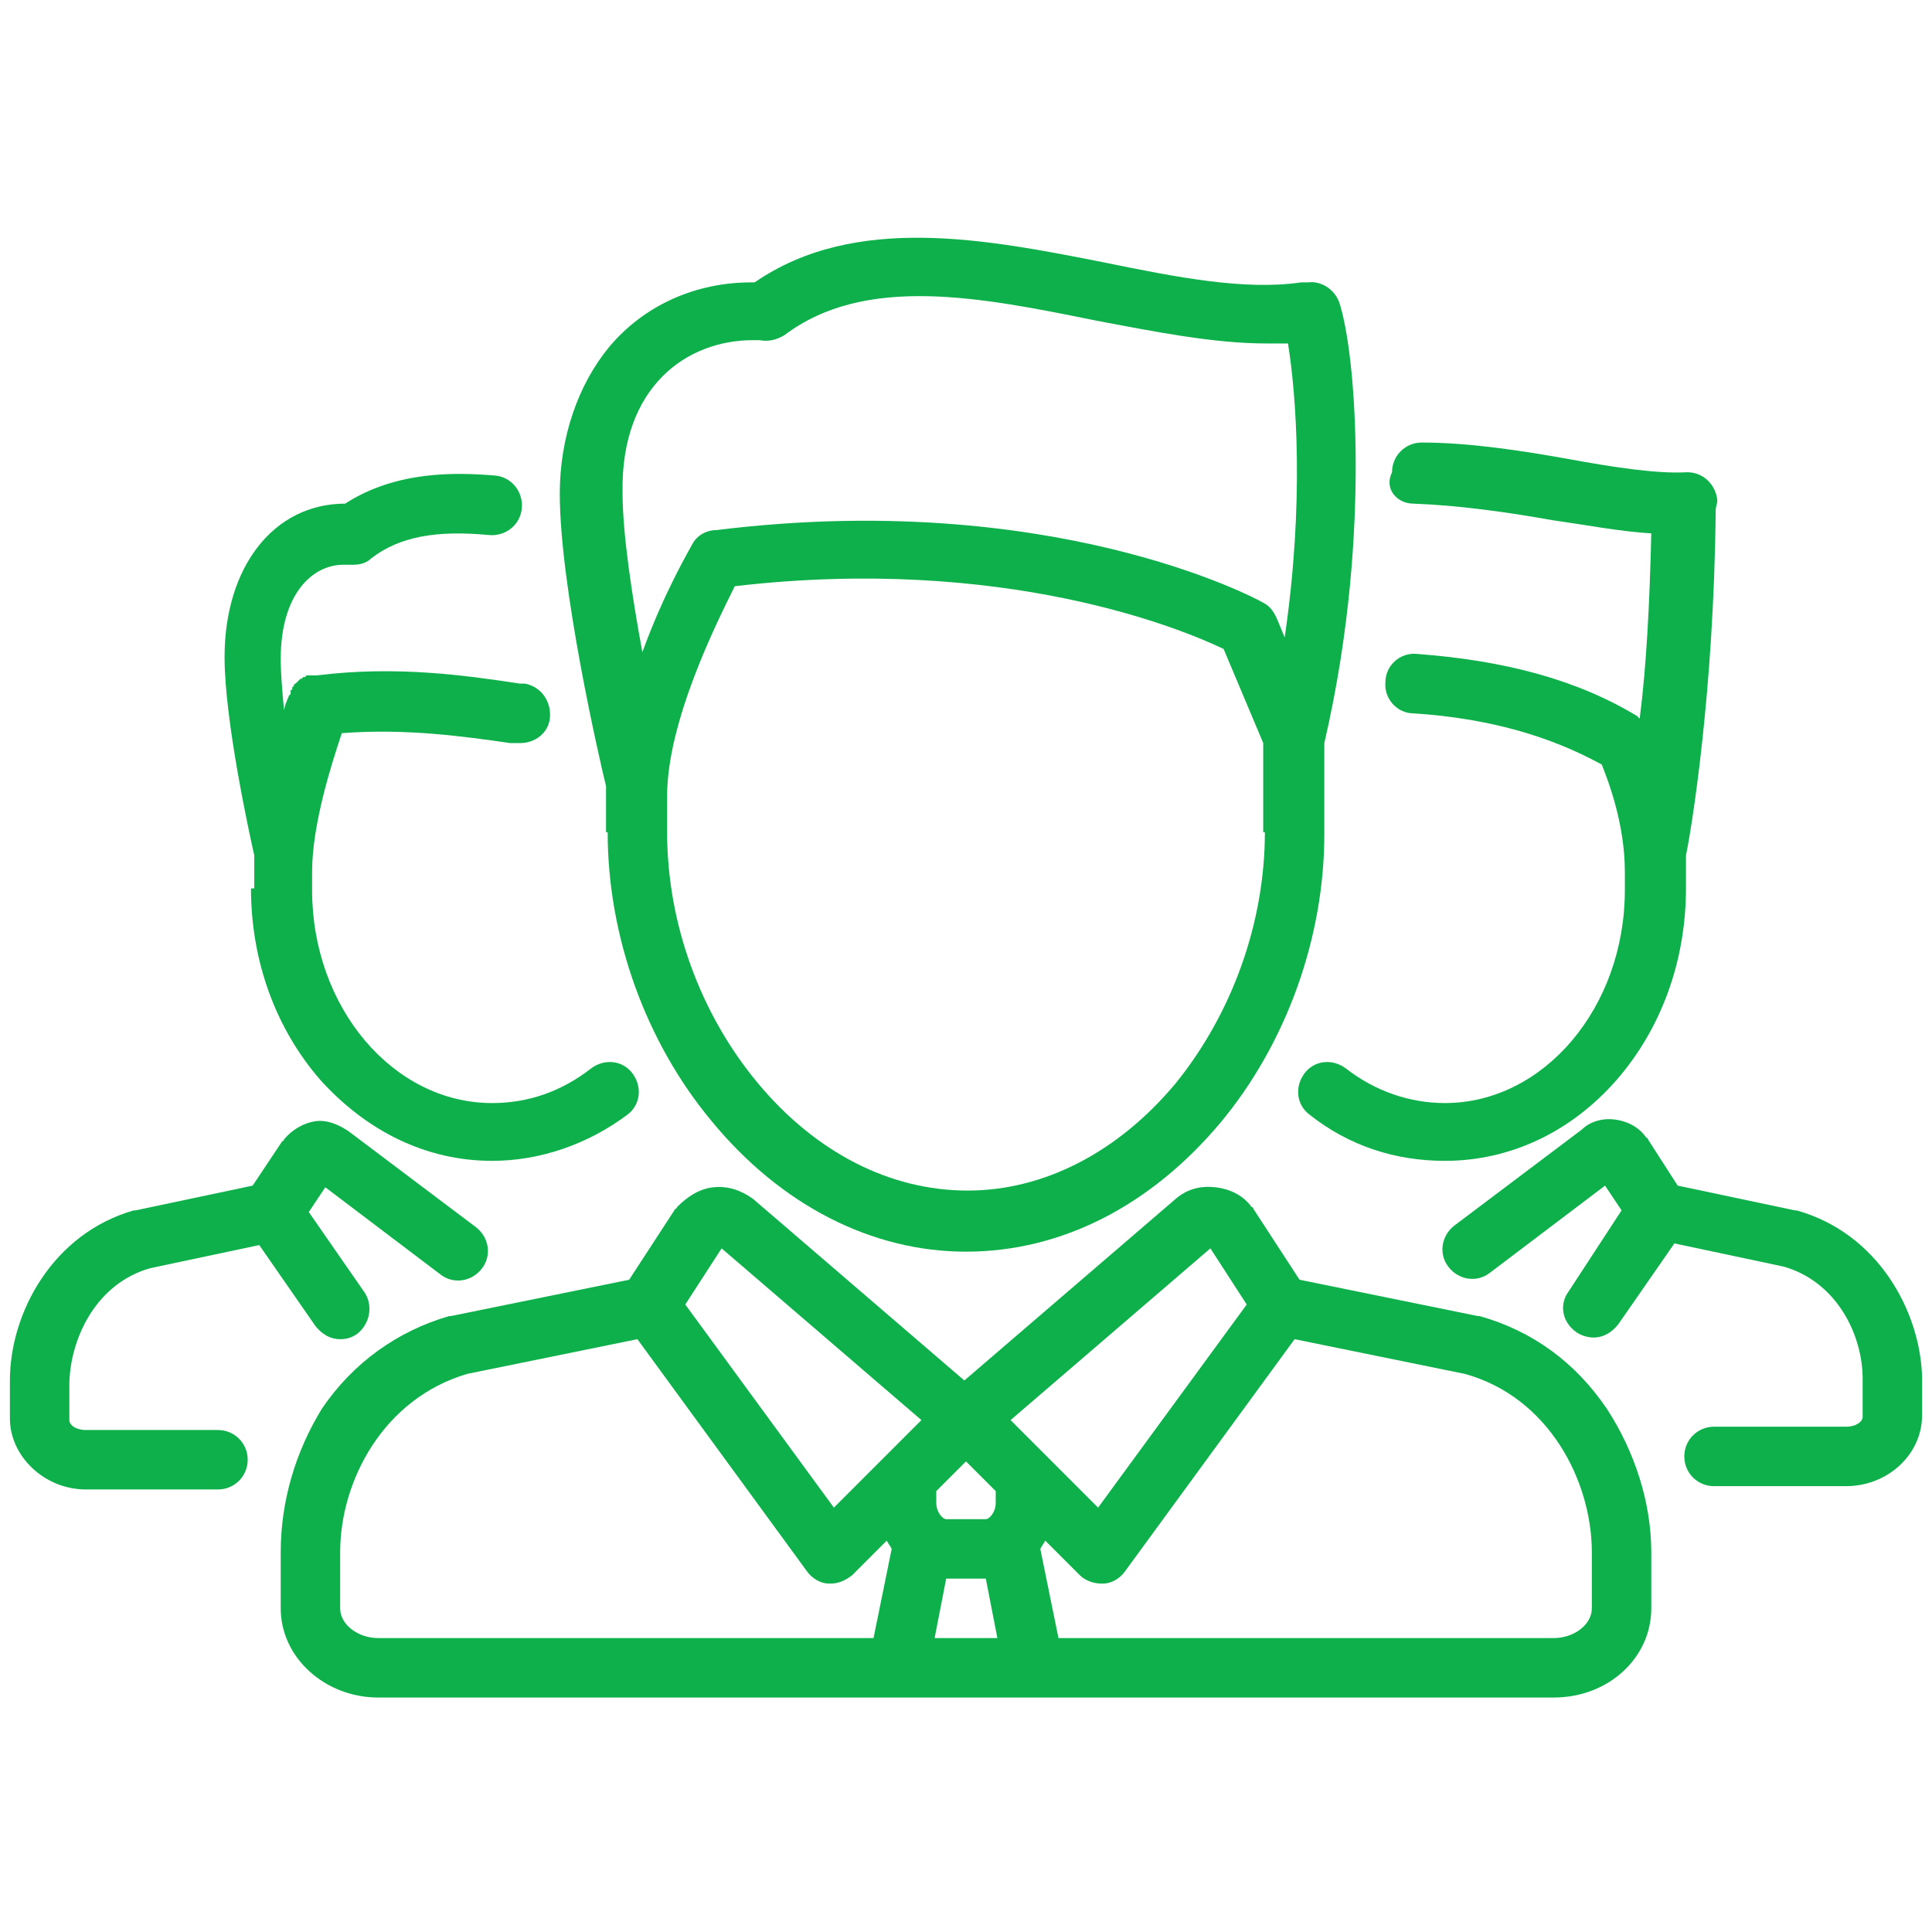
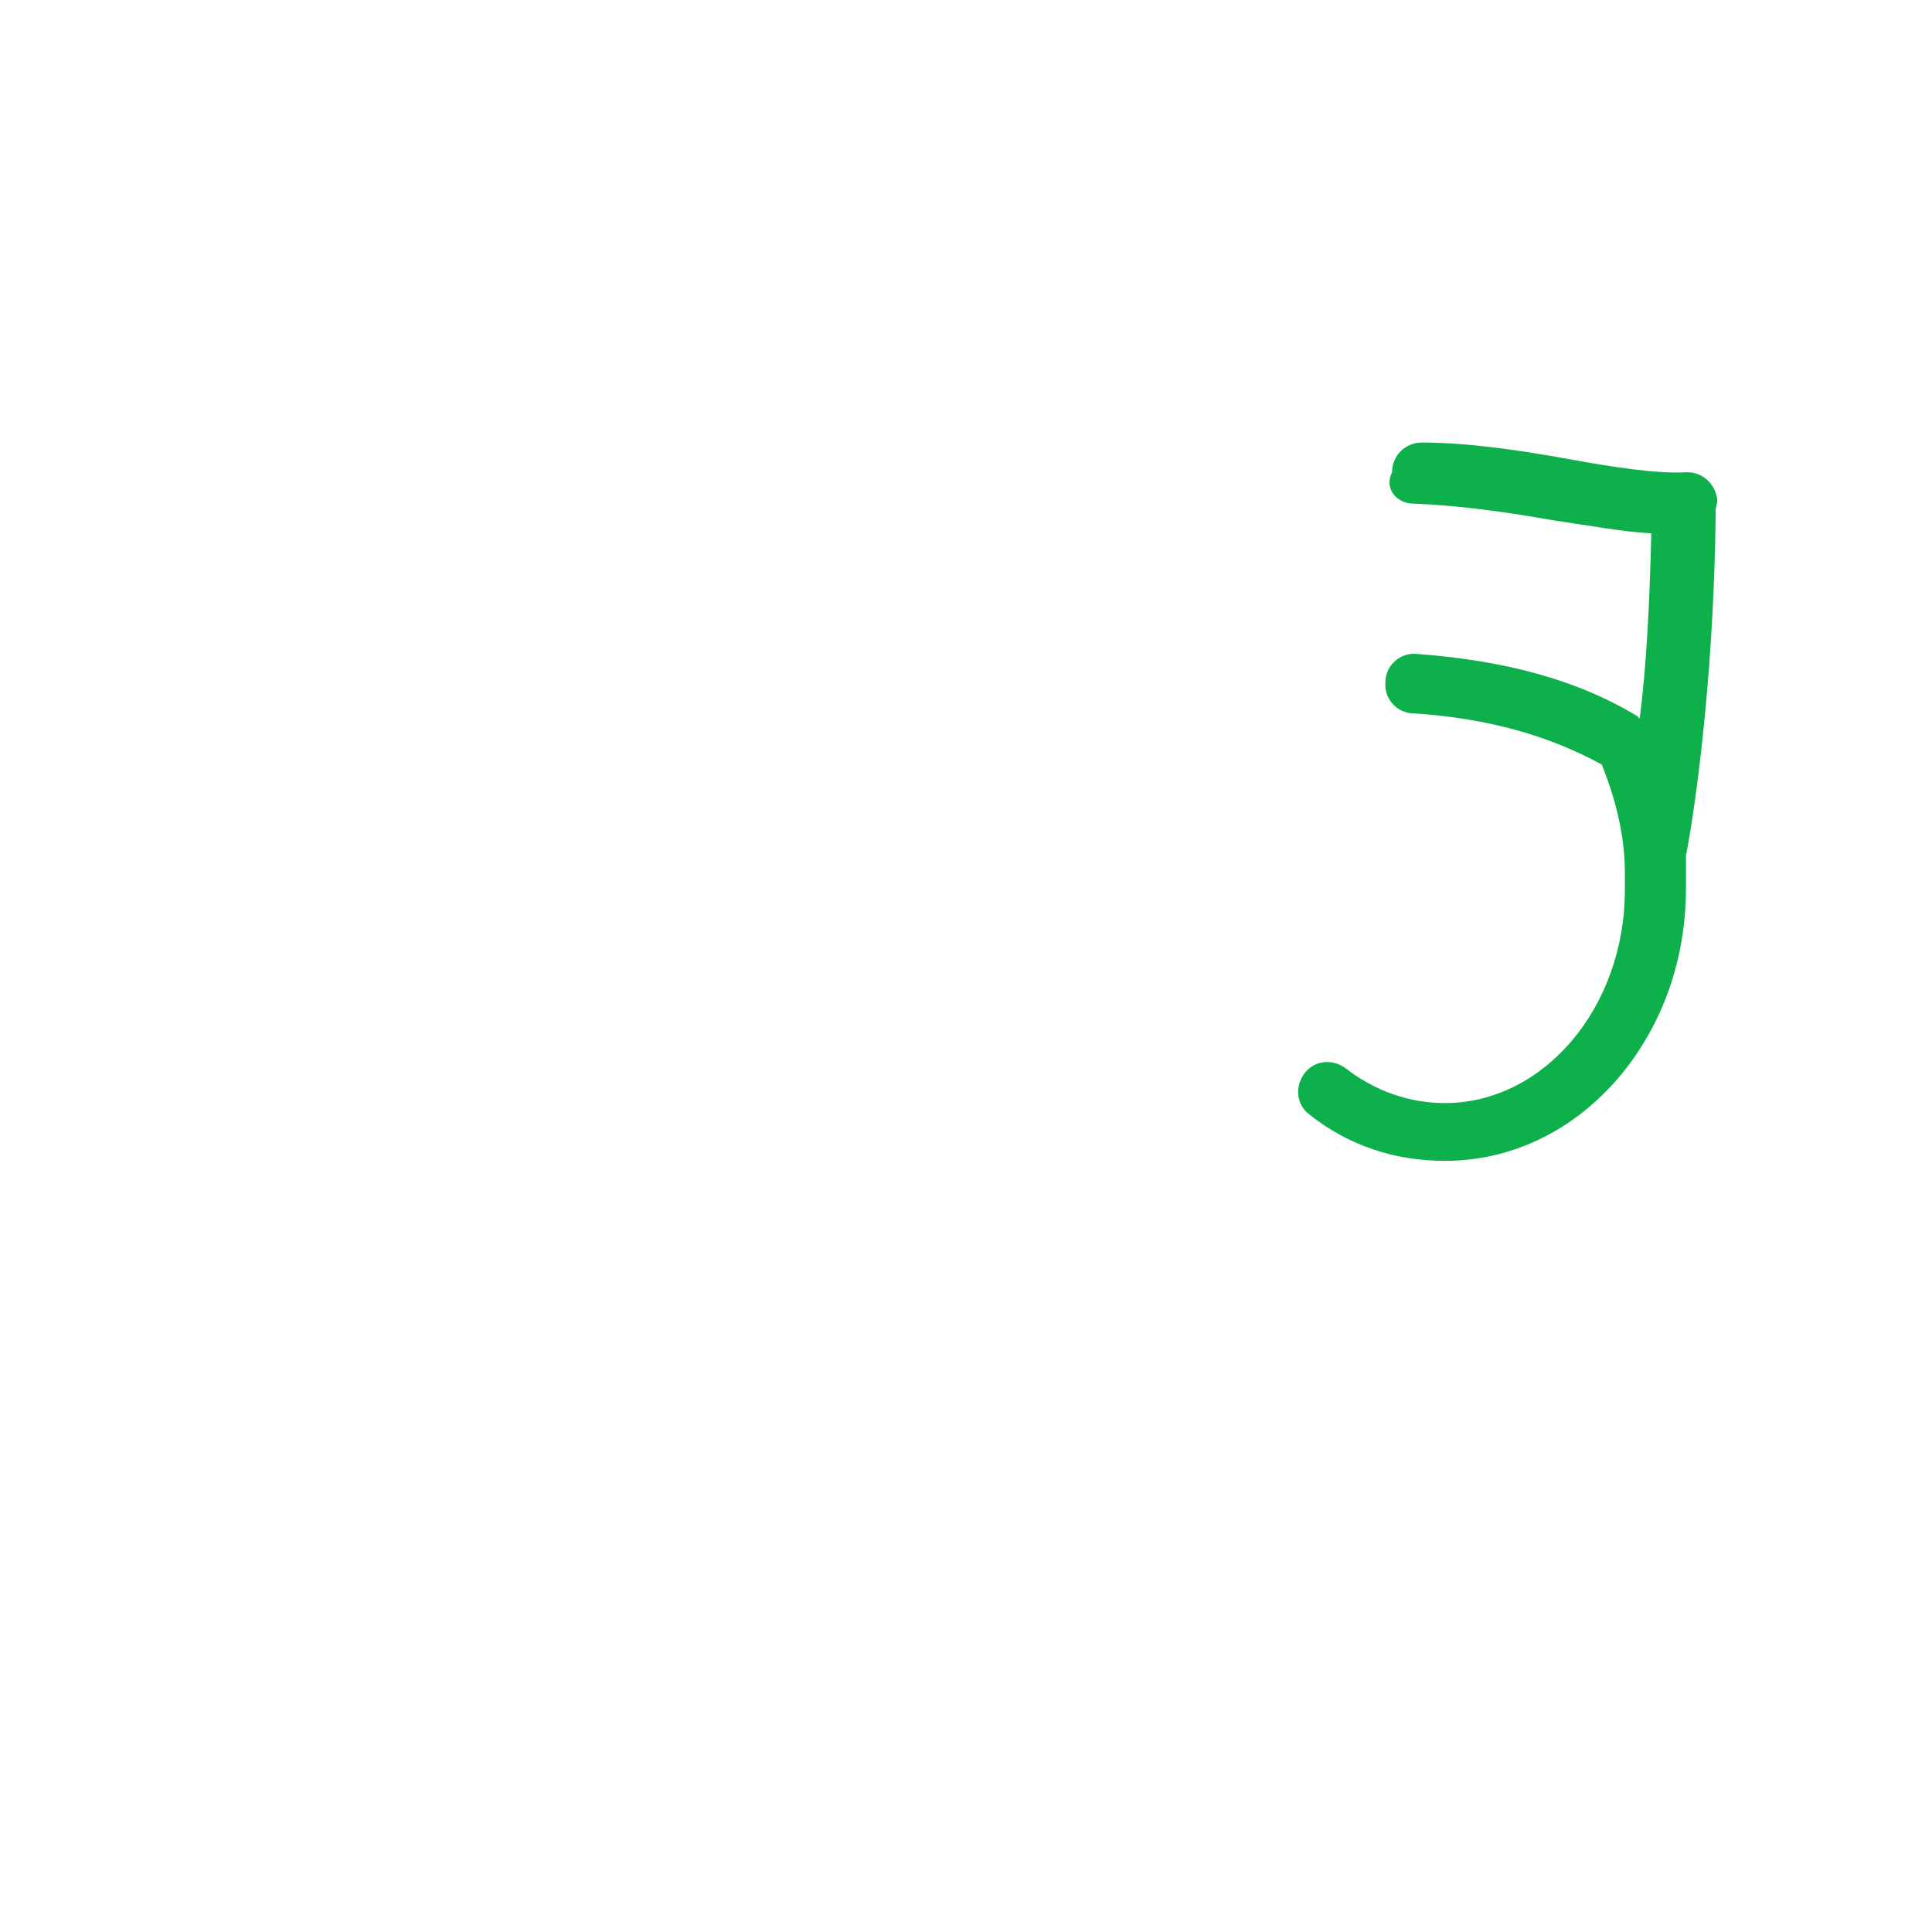
<svg xmlns="http://www.w3.org/2000/svg" version="1.1" id="Layer_1" x="0px" y="0px" viewBox="0 0 117 117" style="enable-background:new 0 0 117 117;" xml:space="preserve">
  <style type="text/css">
	.st0{fill:#0DB04B;}
</style>
  <g>
    <g>
-       <path class="st0" d="M36.8,50.4L36.8,50.4c0,6.3,2.3,12.7,6.3,17.5c4.2,5.1,9.7,7.9,15.4,7.9c5.8,0,11.2-2.8,15.4-7.8    c4-4.8,6.3-11.2,6.3-17.5v-5.5c1.6-6.9,1.9-12.9,1.9-16.8c0-4.9-0.5-8.4-1-9.9c-0.3-0.8-1.1-1.3-1.9-1.2c-0.1,0-0.3,0-0.4,0    c-3.4,0.5-7.5-0.3-11.9-1.2c-7.1-1.4-15.1-3-21.2,1.2c-0.1,0-0.1,0-0.2,0c-3.4,0-6.5,1.4-8.6,3.9c-1.9,2.3-3,5.5-3,8.9    c0,5.6,2.4,16.1,2.8,17.7V50.4z M76.6,50.4c0,5.5-2,11-5.4,15.2c-3.5,4.2-8,6.5-12.6,6.5c-4.7,0-9.2-2.3-12.7-6.5    c-3.5-4.2-5.5-9.7-5.5-15.2v-2.2c0-4.5,3-10.5,4.1-12.7c16.3-1.9,27.1,2.6,29.6,3.8l2.4,5.7V50.4z M45.6,20.6c0.1,0,0.3,0,0.4,0    c0.5,0.1,1,0,1.5-0.3c4.9-3.7,11.9-2.3,18.8-0.9c3.7,0.7,7.2,1.4,10.4,1.4c0.5,0,0.9,0,1.3,0c0.5,3.1,1,9.6-0.2,17.8l-0.5-1.2    c-0.2-0.4-0.4-0.7-0.8-0.9c-0.5-0.3-12.9-6.9-33.1-4.4c-0.6,0-1.2,0.3-1.5,0.9c-0.1,0.2-1.7,2.9-3,6.5c-0.6-3.3-1.2-7.1-1.2-9.7    C37.6,23.4,41.6,20.6,45.6,20.6z" />
-       <path class="st0" d="M89.6,79.7c0,0-0.1,0-0.1,0l-10.8-2.2l-2.8-4.3c0,0,0-0.1-0.1-0.1c-0.5-0.7-1.3-1.1-2.2-1.2    c-0.9-0.1-1.7,0.1-2.4,0.7c0,0,0,0,0,0l-12.8,11l-12.8-11c0,0,0,0,0,0c-0.7-0.5-1.5-0.8-2.4-0.7c-0.9,0.1-1.6,0.6-2.2,1.2    c0,0,0,0.1-0.1,0.1l-2.8,4.3l-10.8,2.2c0,0-0.1,0-0.1,0c-3.1,0.9-5.8,2.8-7.7,5.6C17.9,87.9,17,90.9,17,94v3.4    c0,3,2.7,5.4,5.9,5.4h31.5c0,0,0,0,0,0c0,0,0,0,0,0h8.2c0,0,0,0,0,0c0,0,0,0,0,0h31.5c3.3,0,5.9-2.4,5.9-5.4V94c0-3-1-6.1-2.7-8.7    C95.4,82.5,92.8,80.6,89.6,79.7z M56.7,90.3l1.8-1.8l1.8,1.8V91h0c0,0.6-0.4,1-0.6,1h-2.4c-0.2,0-0.6-0.4-0.6-1V90.3z M52.9,99.2    h-30c-1.2,0-2.3-0.8-2.3-1.8V94c0-4.3,2.6-9.3,7.7-10.8l10.3-2.1l10.3,14.1c0.3,0.4,0.8,0.7,1.3,0.7c0,0,0.1,0,0.1,0    c0.5,0,0.9-0.2,1.3-0.5l2.1-2.1c0.1,0.2,0.2,0.3,0.3,0.5L52.9,99.2z M50.5,91.3l-9-12.3l2.2-3.4L55.8,86L50.5,91.3z M56.6,99.2    l0.7-3.6h2.4l0.7,3.6H56.6z M61.2,86l12.1-10.4l2.2,3.4l-9,12.3L61.2,86z M96.4,97.4c0,1-1.1,1.8-2.3,1.8h-30L63,93.8    c0.1-0.2,0.2-0.3,0.3-0.5l2.1,2.1c0.3,0.3,0.8,0.5,1.3,0.5c0,0,0.1,0,0.1,0c0.5,0,1-0.3,1.3-0.7l10.3-14.1l10.3,2.1    c5.1,1.4,7.7,6.5,7.7,10.8V97.4z" />
-       <path class="st0" d="M15.2,53.8c0,4.4,1.5,8.5,4.2,11.6c2.8,3.1,6.4,4.9,10.4,4.9c2.9,0,5.8-1,8.2-2.8c0.8-0.6,0.9-1.7,0.3-2.5    c-0.6-0.8-1.7-0.9-2.5-0.3c-1.8,1.4-3.8,2.1-6,2.1c-6,0-10.9-5.8-10.9-12.9v-1.1c0-2.9,1.2-6.6,1.8-8.4c3.9-0.3,7.4,0.2,10.2,0.6    l0.3,0c0.1,0,0.2,0,0.3,0c0.9,0,1.7-0.6,1.8-1.5c0.1-1-0.5-1.9-1.5-2.1l-0.3,0c-3.3-0.5-7.5-1.1-12.3-0.5c0,0,0,0,0,0c0,0,0,0,0,0    c0,0,0,0,0,0c-0.1,0-0.1,0-0.2,0c0,0-0.1,0-0.1,0c0,0-0.1,0-0.1,0c0,0-0.1,0-0.1,0c0,0,0,0-0.1,0c0,0-0.1,0-0.1,0.1c0,0,0,0-0.1,0    c0,0-0.1,0-0.1,0.1c0,0,0,0-0.1,0c0,0,0,0-0.1,0.1c0,0,0,0-0.1,0.1c0,0,0,0-0.1,0.1c0,0-0.1,0-0.1,0.1c0,0,0,0,0,0    c0,0,0,0.1-0.1,0.1c0,0,0,0,0,0.1c0,0,0,0.1-0.1,0.1c0,0,0,0.1,0,0.1c0,0,0,0,0,0.1c0,0,0,0.1-0.1,0.1c0,0,0,0,0,0c0,0,0,0,0,0    c0,0,0,0,0,0c0,0.1-0.2,0.4-0.3,0.9c-0.1-1.1-0.2-2.2-0.2-3.1c0-3.9,1.9-5.7,3.8-5.7c0.1,0,0.2,0,0.3,0c0.1,0,0.2,0,0.3,0    c0.4,0,0.8-0.1,1.1-0.4c1.7-1.3,3.9-1.7,7.1-1.4c1,0.1,1.9-0.6,2-1.6c0.1-1-0.6-1.9-1.6-2c-2.4-0.2-6-0.3-9.1,1.7    c-4.3,0-7.3,3.8-7.3,9.3c0,3.8,1.5,10.7,1.8,12V53.8z" />
-       <path class="st0" d="M9.1,76.8l6.6-1.4l3.4,4.9c0.4,0.5,0.9,0.8,1.5,0.8c0.4,0,0.7-0.1,1-0.3c0.8-0.6,1-1.7,0.5-2.5l-3.4-4.9    l1-1.5l7,5.3c0.8,0.6,1.9,0.4,2.5-0.4c0.6-0.8,0.4-1.9-0.4-2.5l-7.7-5.8c-0.6-0.4-1.3-0.7-2-0.6c-0.7,0.1-1.4,0.5-1.9,1.1    c0,0,0,0.1-0.1,0.1l-1.8,2.7l-7.1,1.5c0,0-0.1,0-0.1,0c-4.9,1.4-7.5,6.2-7.5,10.3v2.3c0,2.3,2.1,4.3,4.6,4.3h8    c1,0,1.8-0.8,1.8-1.8c0-1-0.8-1.8-1.8-1.8h-8c-0.6,0-1-0.3-1-0.6v-2.3C4.3,80.9,5.9,77.7,9.1,76.8z" />
      <path class="st0" d="M85.6,30.5c2.7,0.1,5.6,0.5,8.4,1c2.1,0.3,4.2,0.7,6,0.8c-0.1,4.3-0.3,8.1-0.7,11.2c0,0,0,0,0,0    c0,0-0.1,0-0.1-0.1c0,0,0,0,0,0c0,0,0,0,0,0c0,0,0,0,0,0c-3.6-2.2-8-3.4-13.4-3.8c-1-0.1-1.9,0.7-1.9,1.7c-0.1,1,0.7,1.9,1.7,1.9    c4.6,0.3,8.3,1.4,11.4,3.1c0.4,1,1.4,3.6,1.4,6.5v1.1c0,7.1-4.9,12.9-10.9,12.9c-2.1,0-4.2-0.7-6-2.1c-0.8-0.6-1.9-0.5-2.5,0.3    s-0.5,1.9,0.3,2.5c2.4,1.9,5.2,2.8,8.2,2.8c3.9,0,7.6-1.7,10.4-4.9c2.7-3.1,4.2-7.2,4.2-11.6v-2c0.3-1.4,1.7-9.8,1.8-20.9    c0-0.2,0.1-0.4,0.1-0.6c-0.1-1-0.9-1.7-1.8-1.7c0,0,0,0,0,0c0,0-0.1,0-0.1,0c-1.7,0.1-4.4-0.3-7.1-0.8c-2.8-0.5-6-1-8.9-1    c-1,0-1.8,0.8-1.8,1.8C83.8,29.6,84.6,30.5,85.6,30.5z" />
-       <path class="st0" d="M108.8,73.3c0,0-0.1,0-0.1,0l-7.1-1.5L99.8,69c0,0,0-0.1-0.1-0.1c-0.4-0.6-1.1-1-1.9-1.1    c-0.7-0.1-1.5,0.1-2,0.6l-7.7,5.8c-0.8,0.6-1,1.7-0.4,2.5c0.6,0.8,1.7,1,2.5,0.4l7-5.3l1,1.5L95,78.2c-0.6,0.8-0.4,1.9,0.5,2.5    c0.3,0.2,0.7,0.3,1,0.3c0.6,0,1.1-0.3,1.5-0.8l3.4-4.9l6.6,1.4c3.2,0.9,4.8,4.1,4.8,6.8v2.3c0,0.3-0.4,0.6-1,0.6h-8    c-1,0-1.8,0.8-1.8,1.8c0,1,0.8,1.8,1.8,1.8h8c2.5,0,4.6-1.9,4.6-4.3v-2.3C116.3,79.5,113.8,74.7,108.8,73.3z" />
    </g>
  </g>
</svg>